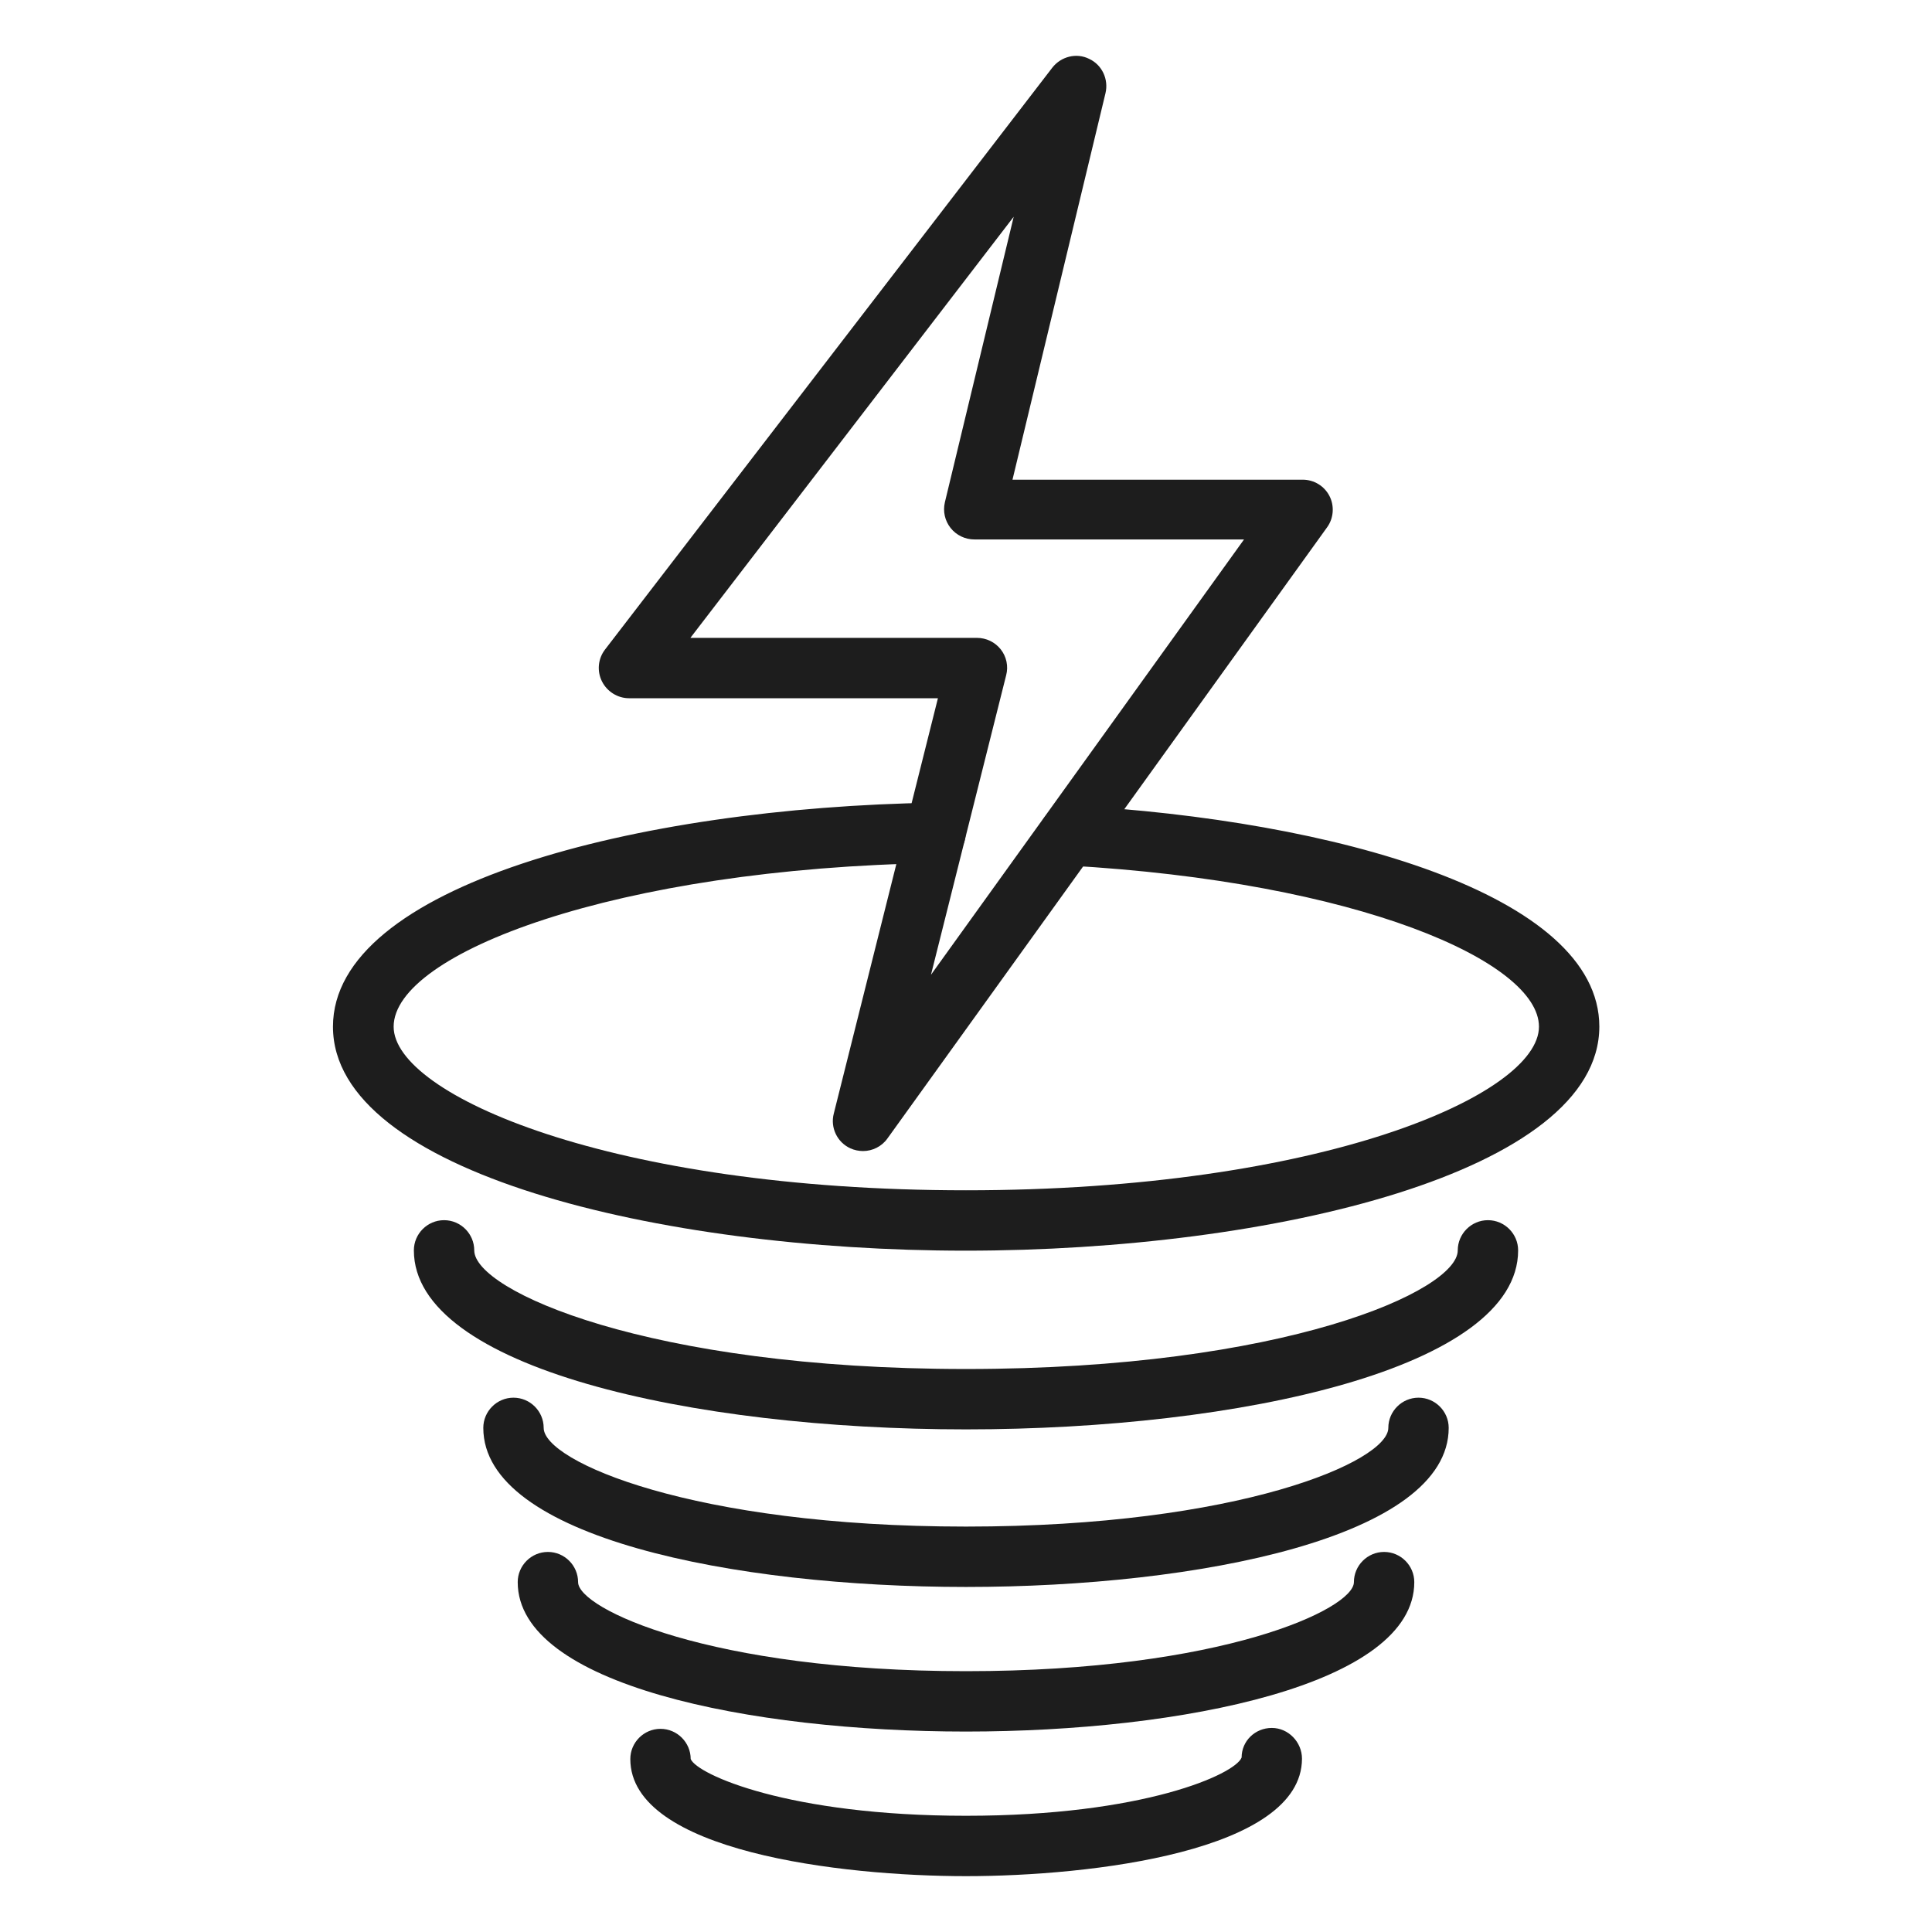
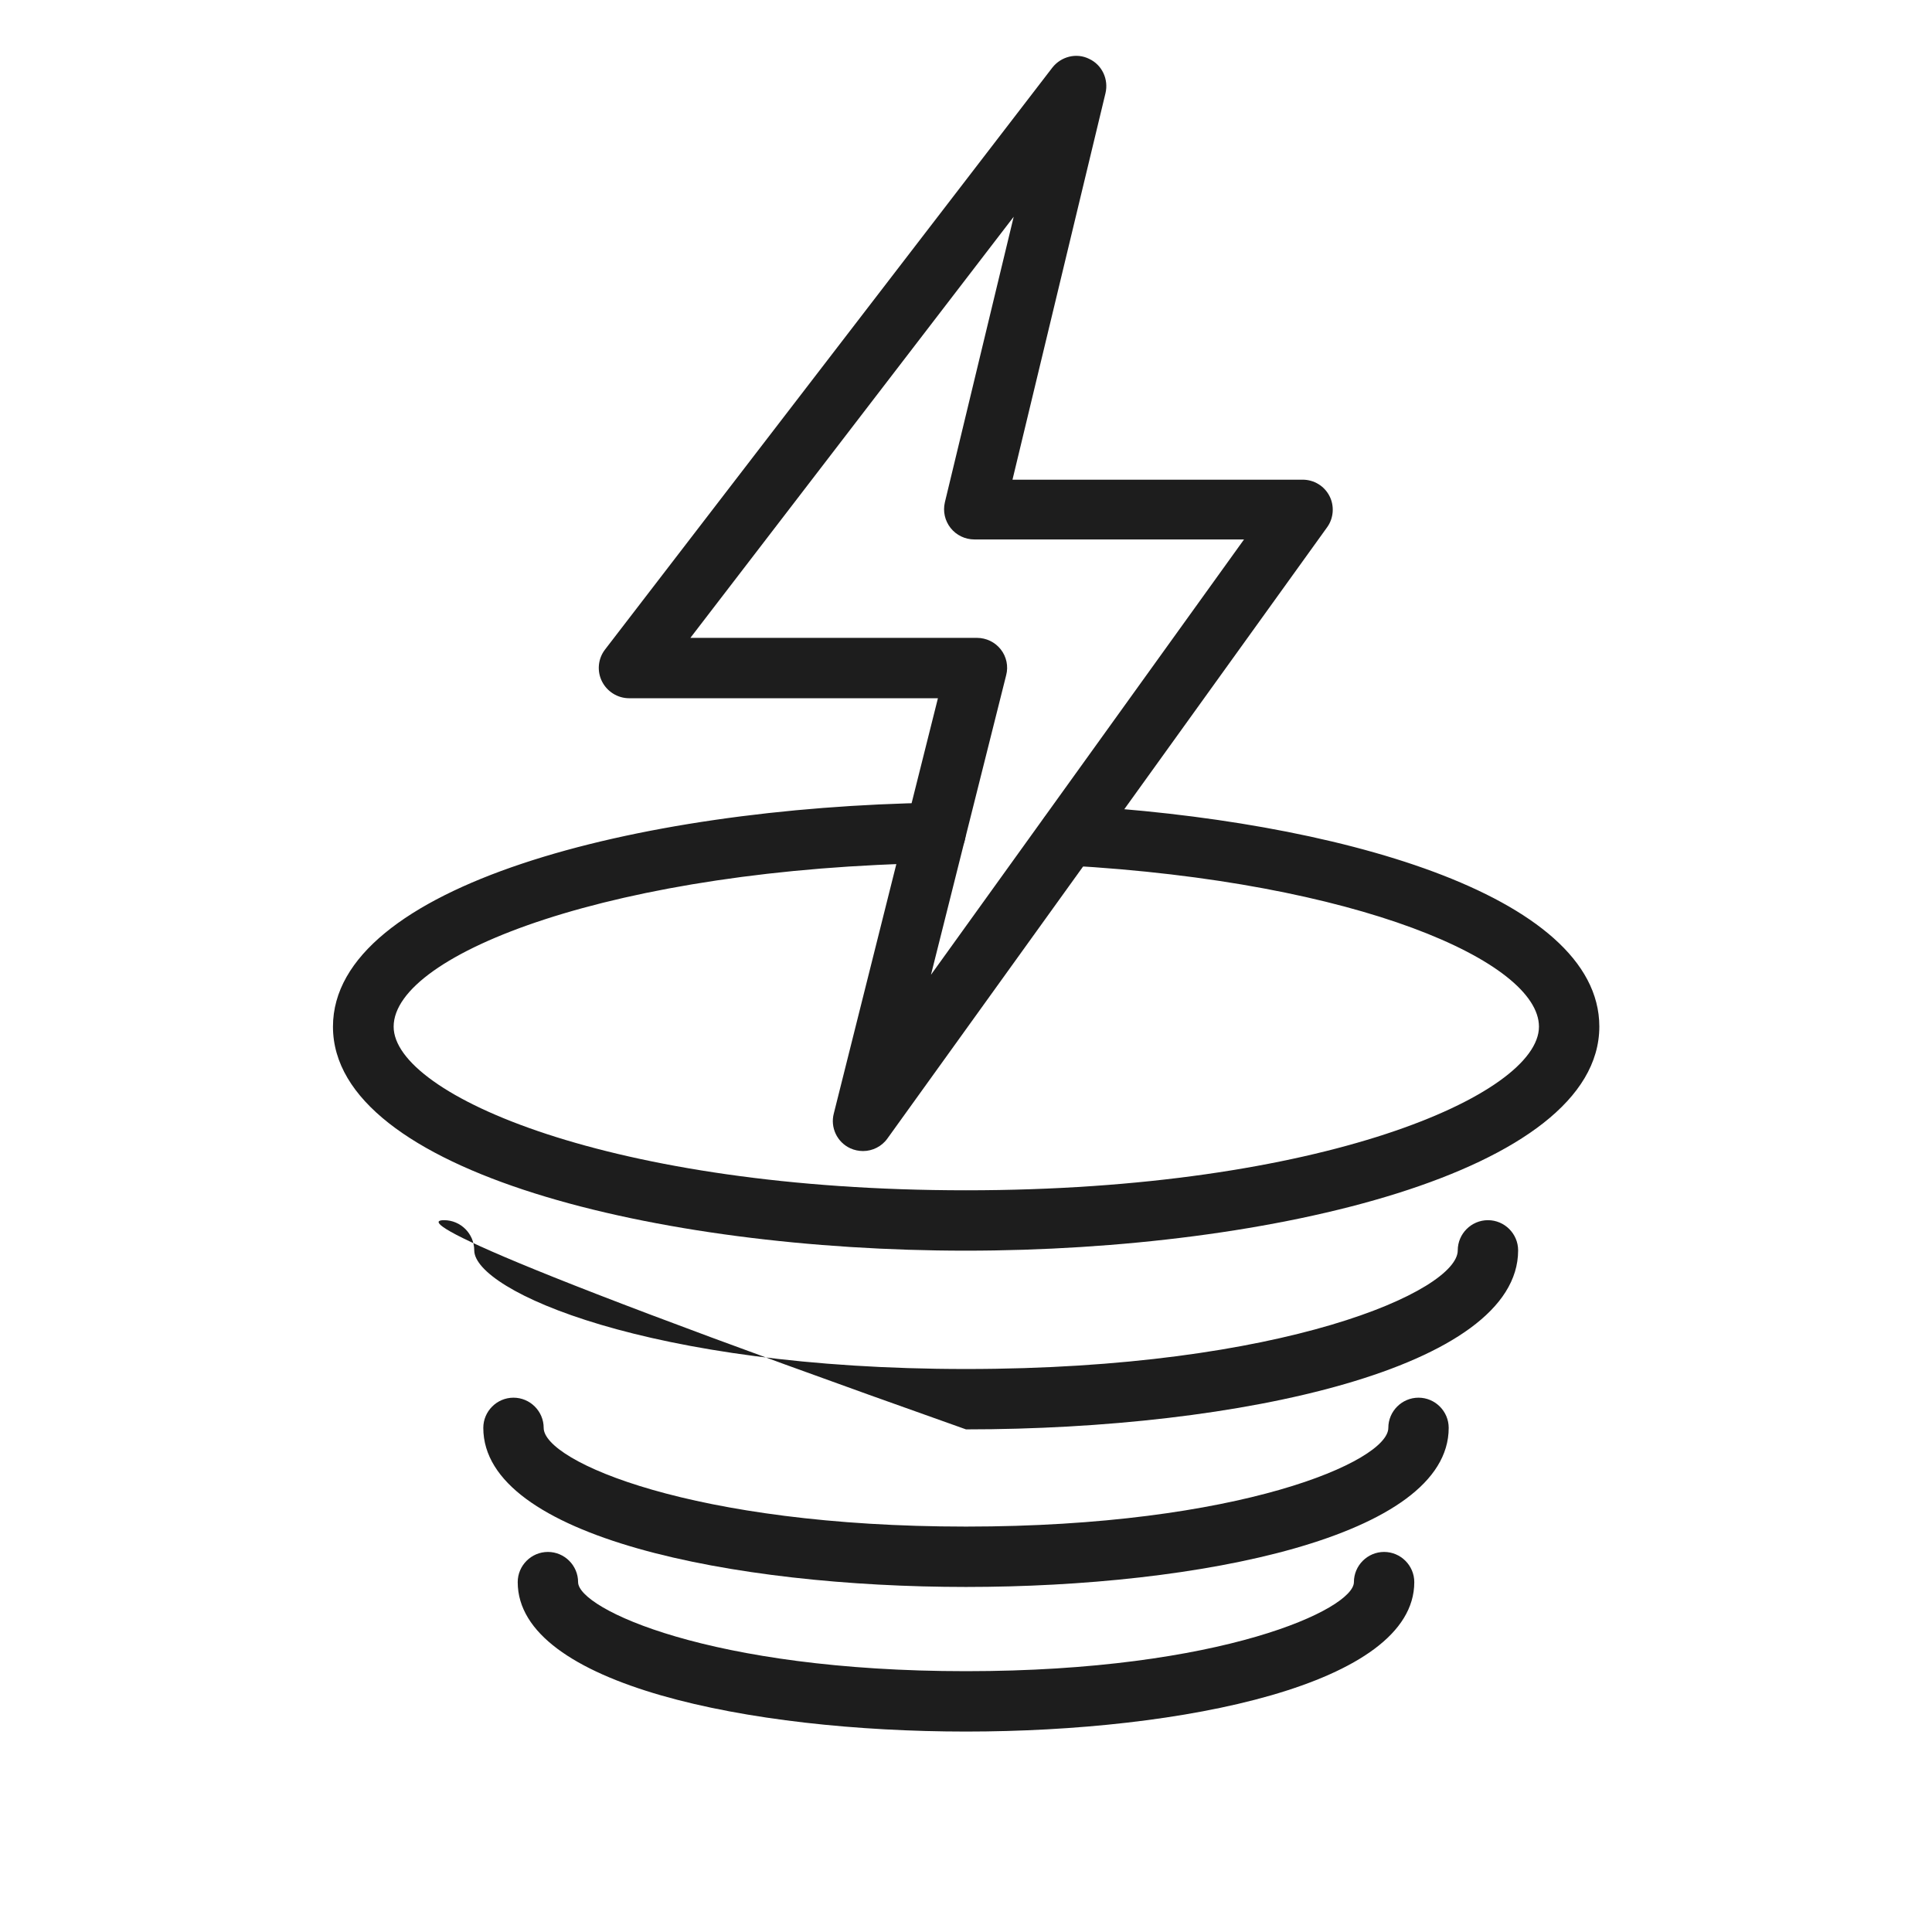
<svg xmlns="http://www.w3.org/2000/svg" width="64" height="64" viewBox="0 0 64 64" fill="none">
  <path d="M31.99 41.43C21.83 41.43 11.03 38.83 11.03 34.01C11.03 29.35 21.06 26.75 30.97 26.59C31.52 26.56 31.98 27.02 31.99 27.57C32 28.12 31.56 28.58 31.01 28.59C20.42 28.76 13.04 31.58 13.04 34.01C13.04 36.27 20.25 39.43 32 39.43C43.76 39.43 50.98 36.27 50.98 34.01C50.98 31.86 45 29.21 35.35 28.67C34.8 28.64 34.38 28.17 34.41 27.62C34.44 27.07 34.89 26.64 35.46 26.68C44.18 27.16 52.98 29.62 52.98 34.01C52.97 38.83 42.16 41.43 31.99 41.43Z" fill="#1D1D1D" />
-   <path d="M32 47.35C22.91 47.35 13.71 45.31 13.71 41.42C13.71 40.87 14.16 40.42 14.71 40.42C15.26 40.42 15.71 40.87 15.71 41.42C15.71 42.75 21.46 45.35 32 45.35C42.54 45.35 48.29 42.76 48.29 41.42C48.29 40.87 48.74 40.42 49.29 40.42C49.84 40.42 50.29 40.87 50.29 41.42C50.29 45.32 41.08 47.35 32 47.35Z" fill="#1D1D1D" />
+   <path d="M32 47.35C13.71 40.87 14.16 40.42 14.71 40.42C15.26 40.42 15.71 40.87 15.71 41.42C15.71 42.75 21.46 45.35 32 45.35C42.54 45.35 48.29 42.76 48.29 41.42C48.29 40.87 48.74 40.42 49.29 40.42C49.84 40.42 50.29 40.87 50.29 41.42C50.29 45.32 41.08 47.35 32 47.35Z" fill="#1D1D1D" />
  <path d="M32 52.57C24.3 52.57 16.01 50.92 16.01 47.3C16.01 46.75 16.46 46.3 17.01 46.3C17.56 46.3 18.01 46.75 18.01 47.3C18.01 48.41 22.95 50.57 32 50.57C41.05 50.57 45.99 48.41 45.99 47.3C45.99 46.75 46.44 46.3 46.99 46.3C47.54 46.3 47.99 46.75 47.99 47.3C47.99 50.92 39.7 52.57 32 52.57Z" fill="#1D1D1D" />
  <path d="M32 57.36C24.85 57.36 17.15 55.81 17.15 52.41C17.15 51.86 17.6 51.41 18.15 51.41C18.7 51.41 19.15 51.86 19.15 52.41C19.15 53.29 23.52 55.36 32 55.36C40.48 55.36 44.85 53.3 44.85 52.41C44.85 51.86 45.3 51.41 45.85 51.41C46.4 51.41 46.85 51.86 46.85 52.41C46.85 55.81 39.15 57.36 32 57.36Z" fill="#1D1D1D" />
-   <path d="M32 62.15C27.87 62.15 20.88 61.33 20.88 58.27C20.88 57.72 21.33 57.27 21.88 57.27C22.43 57.27 22.88 57.72 22.88 58.27C23.09 58.78 26.12 60.15 32 60.15C37.89 60.15 40.92 58.77 41.13 58.22C41.13 57.67 41.58 57.24 42.13 57.24C42.68 57.24 43.13 57.71 43.13 58.26C43.12 61.33 36.13 62.15 32 62.15Z" fill="#1D1D1D" />
  <path d="M28.59 38.13C28.45 38.13 28.3 38.1 28.17 38.04C27.73 37.84 27.5 37.35 27.62 36.89L31.07 23.13H20.84C20.46 23.13 20.11 22.91 19.94 22.57C19.77 22.23 19.81 21.82 20.04 21.52L34.86 2.24C35.15 1.87 35.66 1.74 36.08 1.95C36.51 2.15 36.73 2.63 36.62 3.09L33.54 15.89H43.15C43.53 15.89 43.87 16.1 44.04 16.43C44.21 16.76 44.18 17.17 43.96 17.47L29.4 37.71C29.21 37.98 28.9 38.13 28.59 38.13ZM22.87 21.13H32.36C32.67 21.13 32.96 21.27 33.15 21.51C33.34 21.75 33.41 22.07 33.33 22.37L30.84 32.29L41.21 17.87H32.28C31.97 17.87 31.68 17.73 31.49 17.49C31.3 17.25 31.23 16.94 31.3 16.64L33.58 7.18L22.87 21.13Z" fill="#1D1D1D" />
</svg>